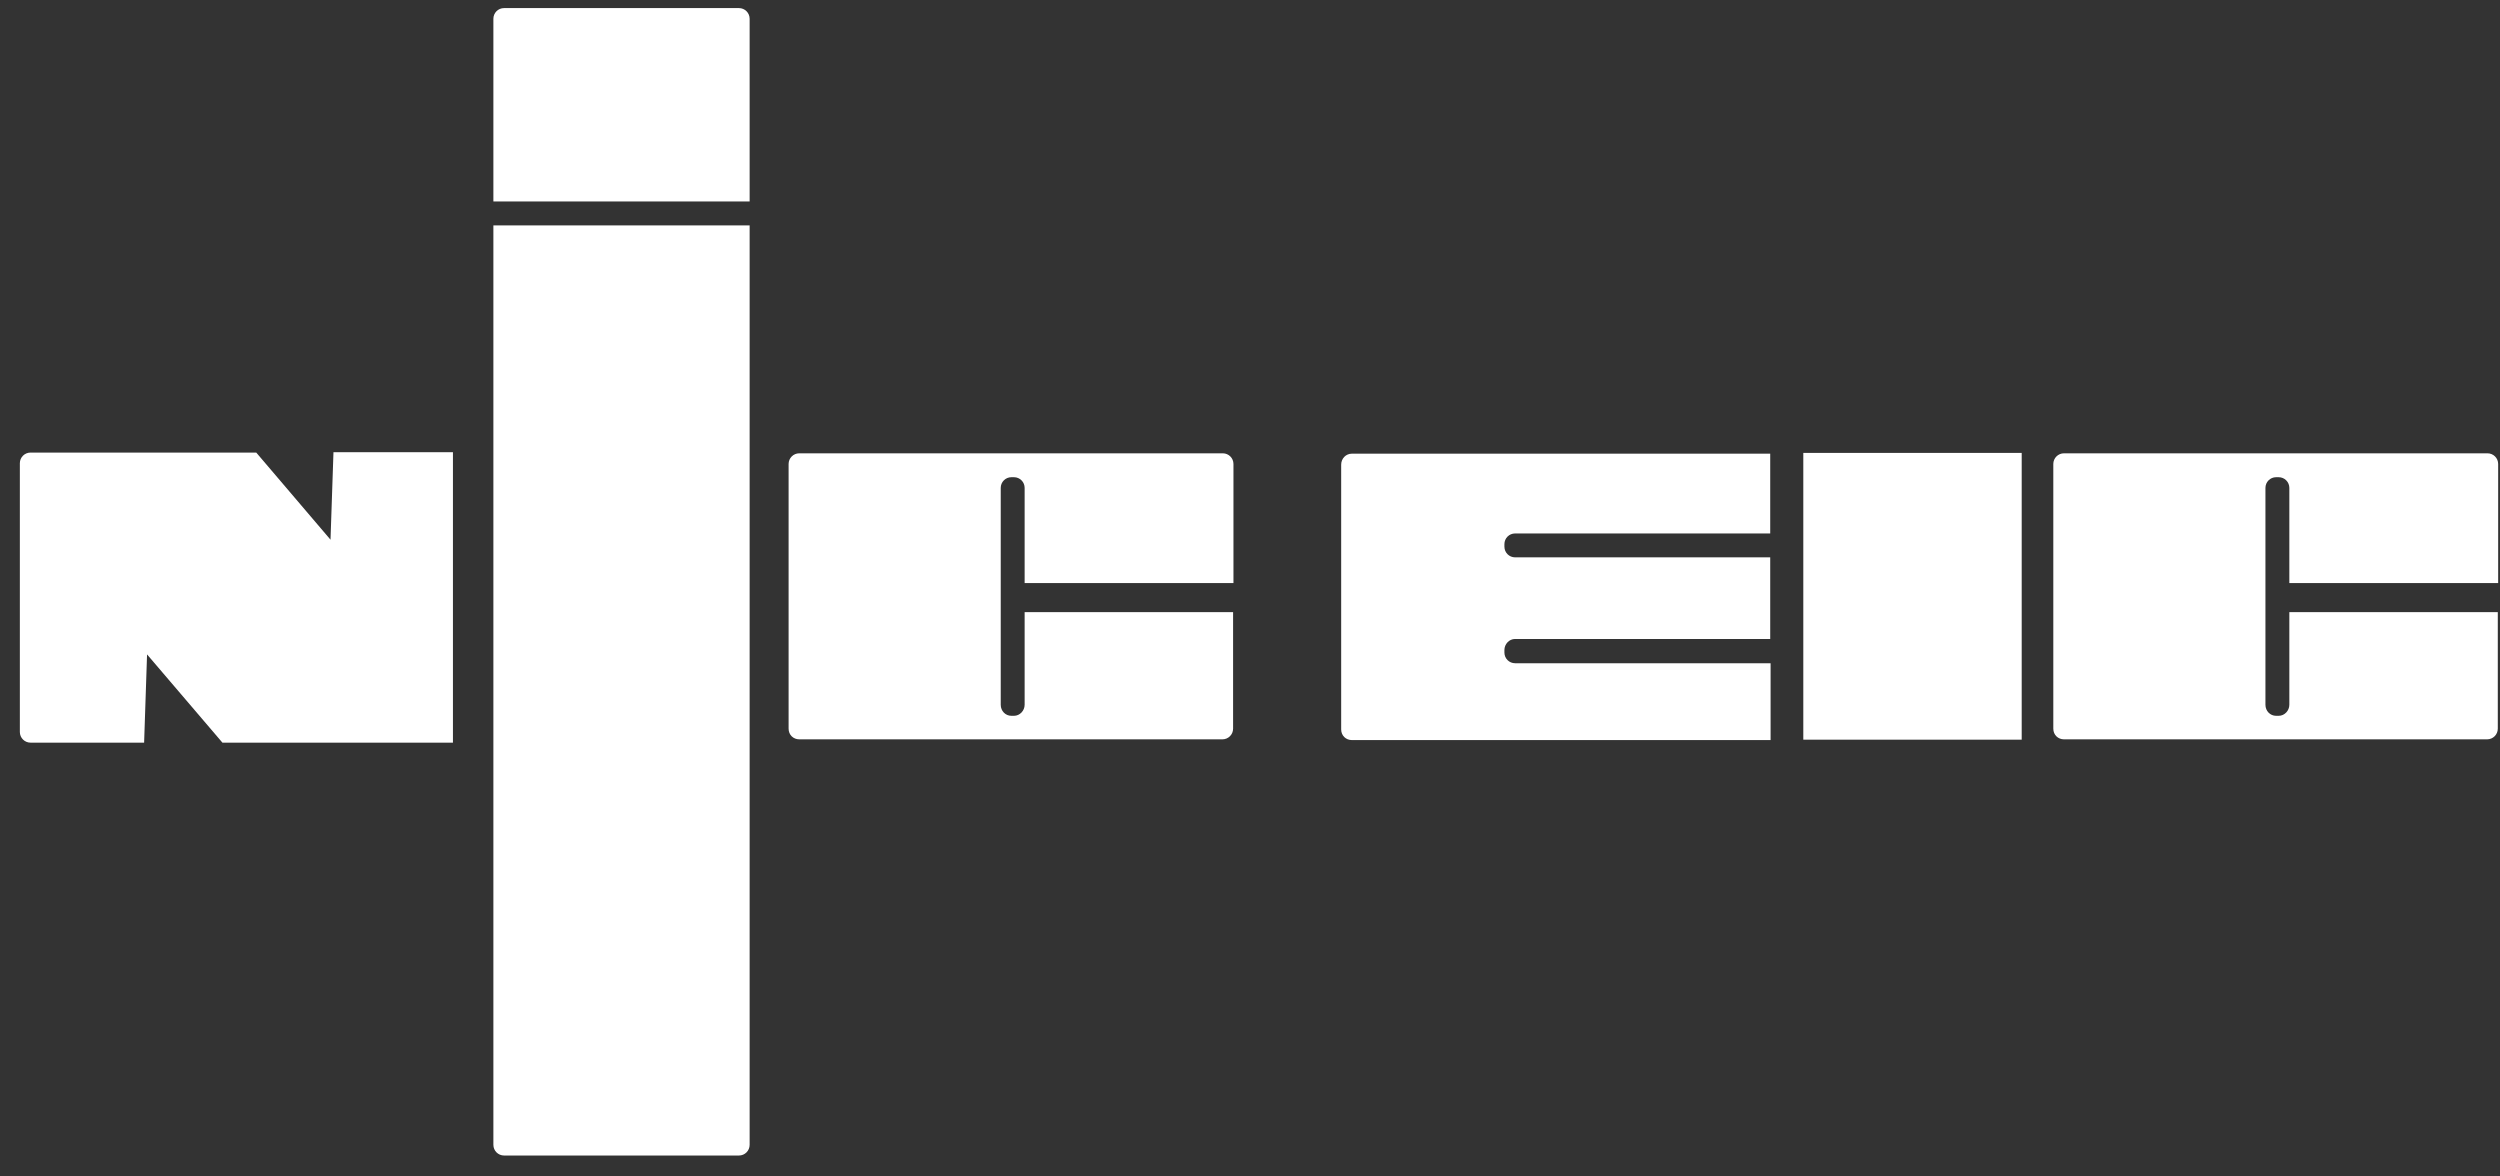
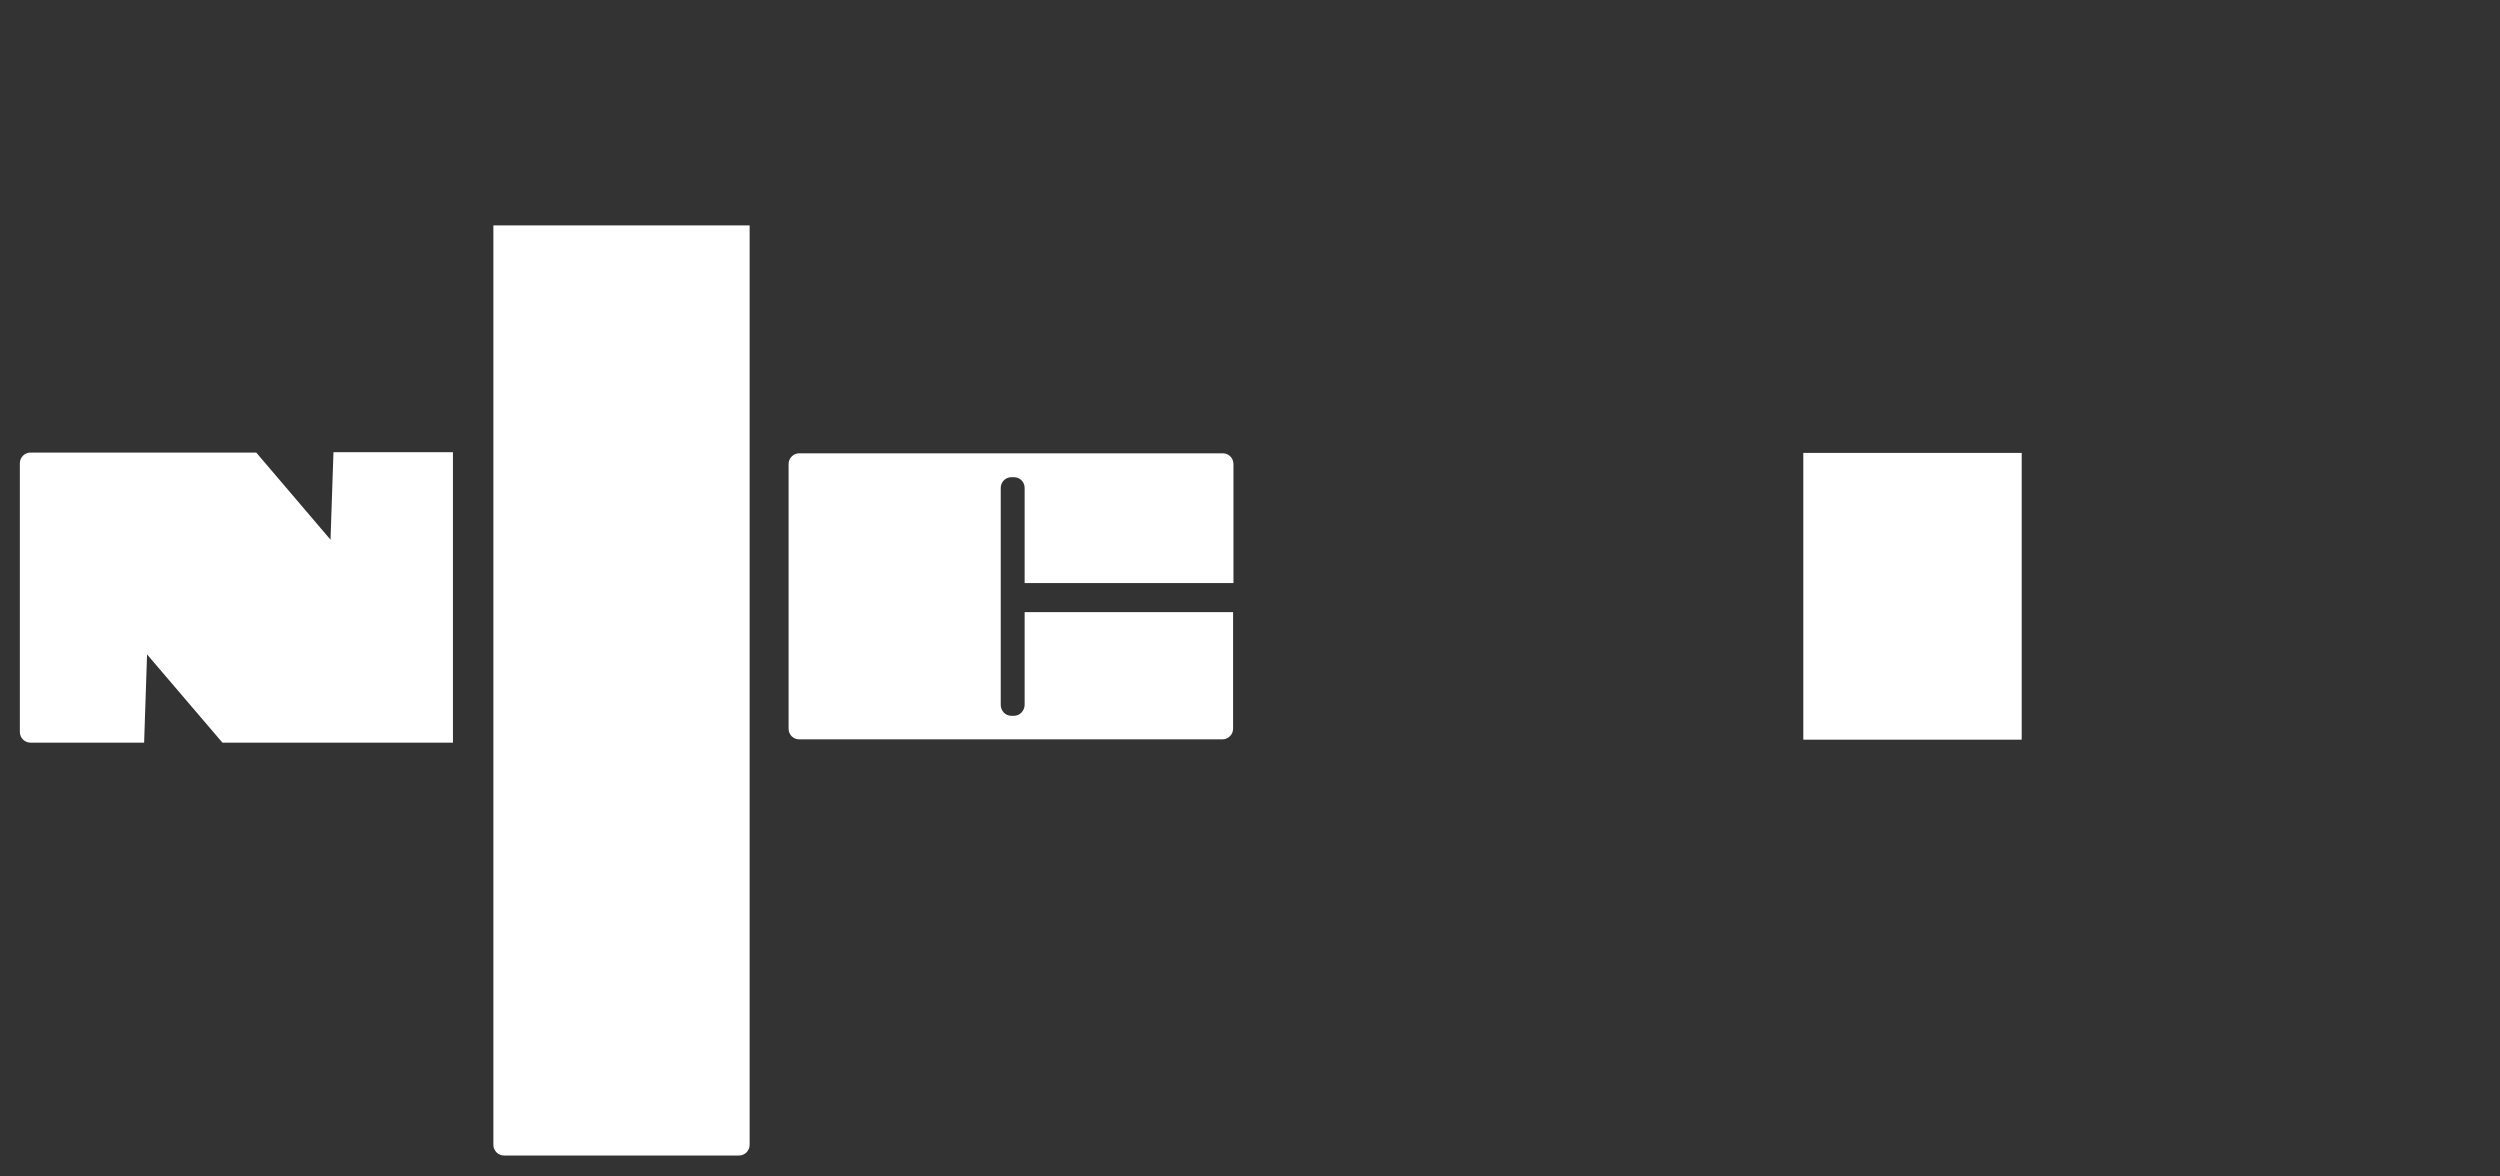
<svg xmlns="http://www.w3.org/2000/svg" width="68" height="32" viewBox="0 0 68 32" fill="none">
  <rect x="0" y="0" width="68" height="32" fill="#333333" stroke="none" />
-   <path d="M20.39 5.48V0.51C20.39 0.35 20.26 0.22 20.1 0.22H13.71C13.55 0.22 13.42 0.35 13.42 0.51V5.48H20.39Z" fill="white" />
  <path d="M13.42 6.13V31.14C13.42 31.3 13.55 31.43 13.71 31.43H20.1C20.26 31.43 20.39 31.3 20.39 31.14V6.13H13.42Z" fill="white" />
  <path d="M27.87 16.65V19.17C27.87 19.33 27.74 19.47 27.58 19.47H27.51C27.35 19.47 27.22 19.34 27.22 19.17V13.27C27.22 13.11 27.35 12.98 27.51 12.98H27.58C27.74 12.98 27.87 13.11 27.87 13.27V15.86H33.55V12.62C33.55 12.46 33.42 12.33 33.26 12.33H21.74C21.58 12.33 21.45 12.46 21.45 12.62V19.82C21.45 19.99 21.58 20.11 21.74 20.11H33.25C33.41 20.11 33.54 19.98 33.54 19.82V16.65H27.87Z" fill="white" />
-   <path d="M62.27 16.65V19.17C62.27 19.33 62.14 19.47 61.98 19.47H61.91C61.75 19.47 61.62 19.34 61.62 19.17V13.27C61.62 13.11 61.75 12.98 61.91 12.98H61.98C62.14 12.98 62.27 13.11 62.27 13.27V15.86H67.95V12.62C67.95 12.46 67.82 12.33 67.66 12.33H56.14C55.98 12.33 55.85 12.46 55.85 12.62V19.82C55.85 19.99 55.98 20.11 56.14 20.11H67.65C67.81 20.11 67.94 19.98 67.94 19.82V16.65H62.27Z" fill="white" />
-   <path d="M48.15 18.04H41.21C41.05 18.04 40.92 17.91 40.92 17.75V17.68C40.92 17.52 41.05 17.38 41.21 17.38H48.15V15.16H41.21C41.05 15.16 40.92 15.03 40.92 14.87V14.8C40.92 14.64 41.05 14.51 41.21 14.51H48.15V12.34H36.77C36.61 12.34 36.48 12.47 36.48 12.64V19.84C36.48 20.01 36.61 20.13 36.77 20.13H48.16V18.04" fill="white" />
  <path d="M54.99 12.319H49.05V20.119H54.99V12.319Z" fill="white" />
  <path d="M9.07 12.31L8.99 14.68L6.97 12.31H0.83C0.67 12.31 0.54 12.44 0.54 12.6V19.91C0.54 20.07 0.67 20.2 0.83 20.2H3.92L4 17.8L6.05 20.2H12.32V12.3H9.07" fill="white" />
</svg>